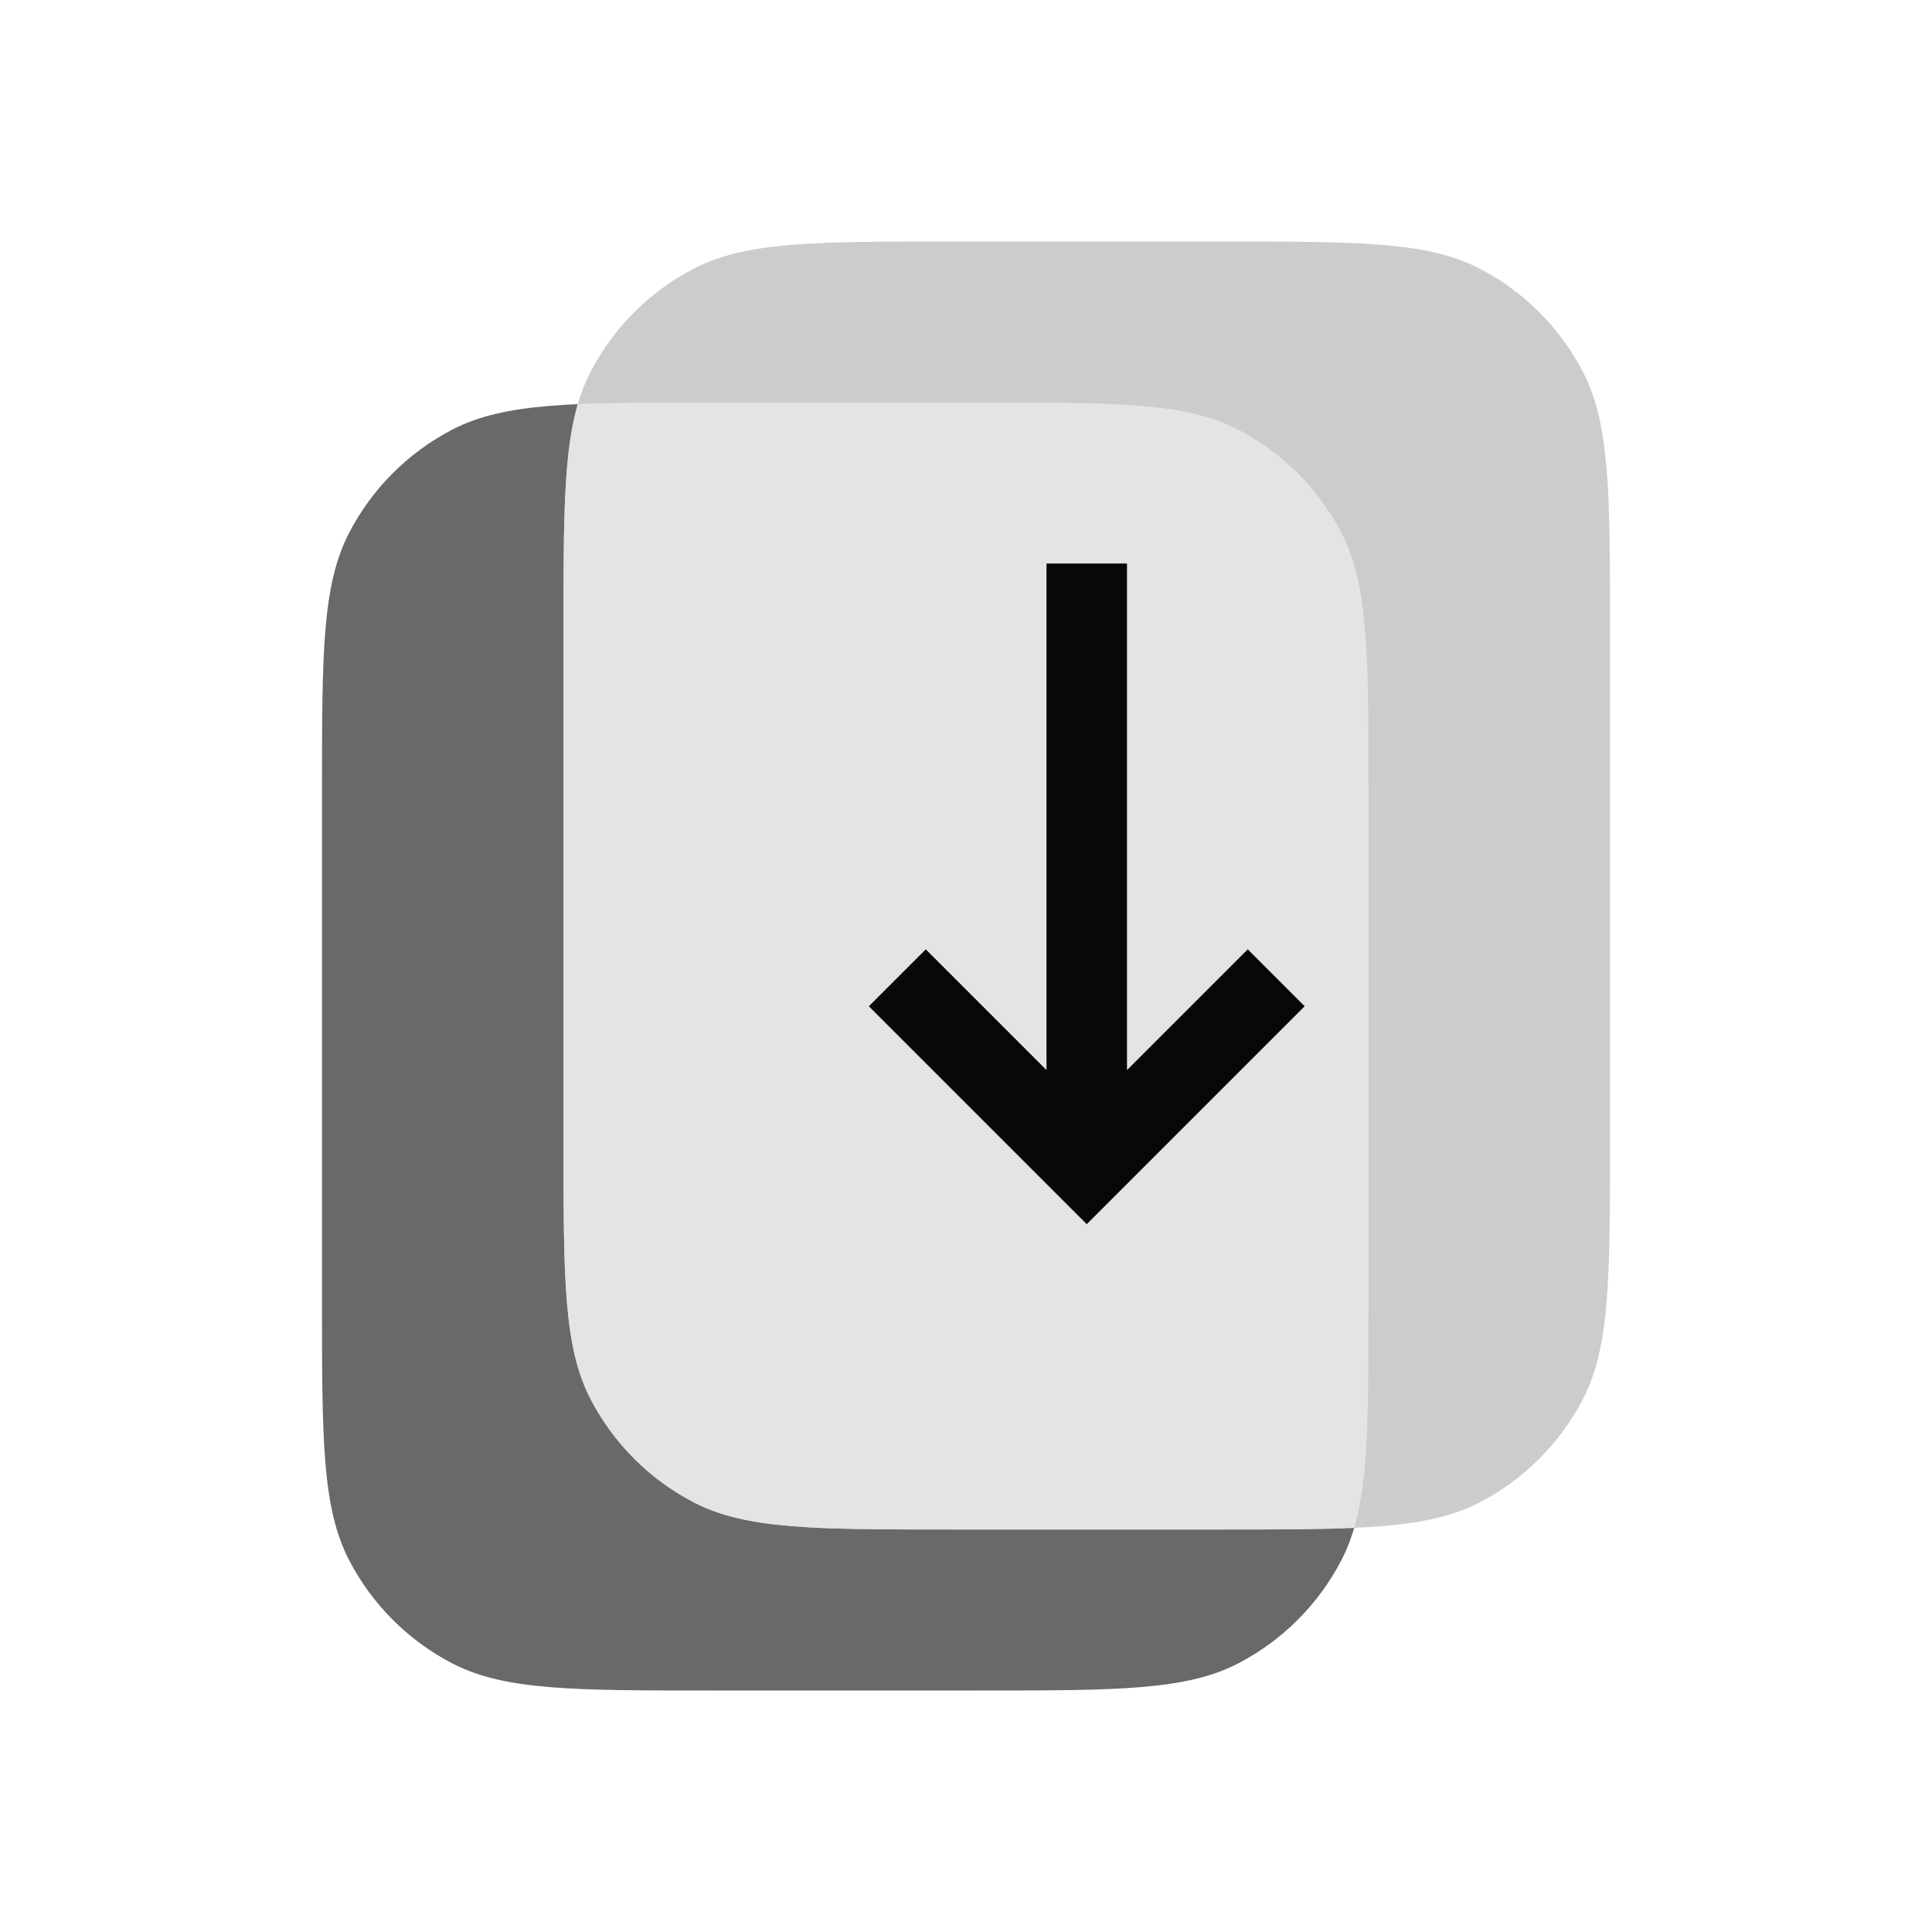
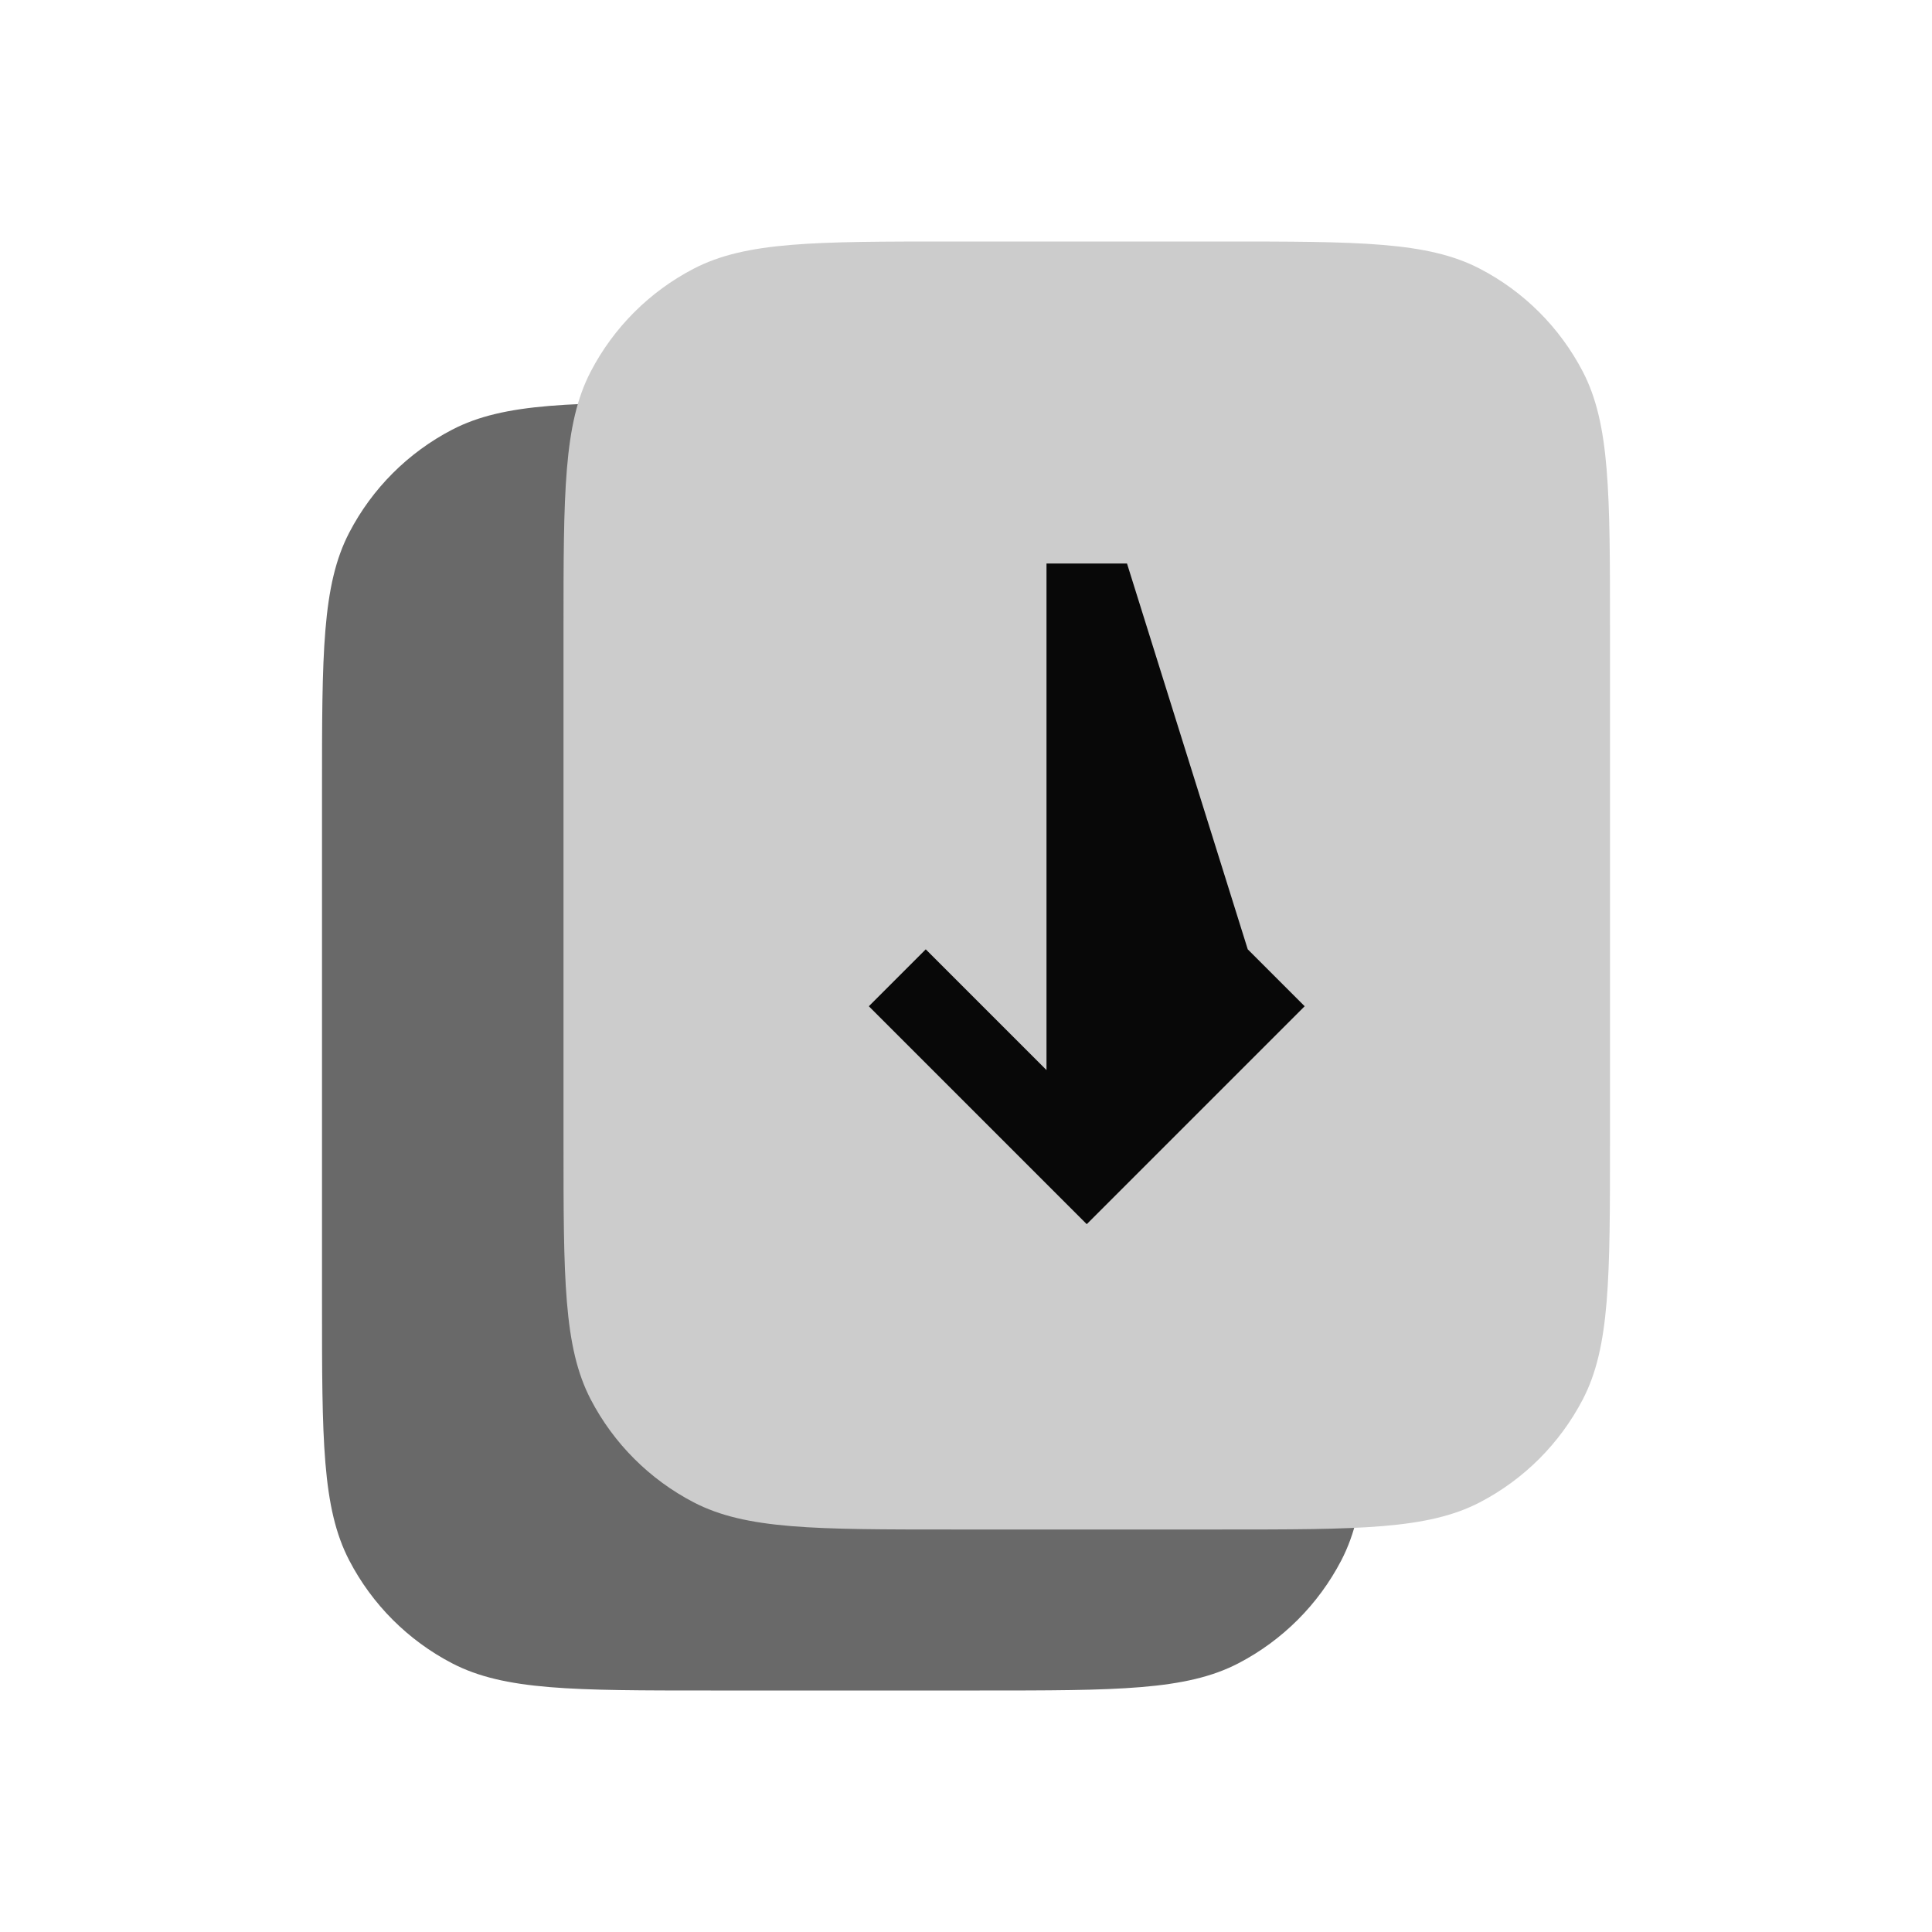
<svg xmlns="http://www.w3.org/2000/svg" width="48" height="48" viewBox="0 0 48 48" fill="none">
  <path d="M8 19.66C8 16.243 8 14.535 8.676 13.234C9.245 12.138 10.138 11.245 11.234 10.675C12.535 10 14.243 10 17.66 10H24.34C27.757 10 29.465 10 30.766 10.675C31.862 11.245 32.755 12.138 33.325 13.234C34 14.535 34 16.243 34 19.66V32.34C34 35.757 34 37.465 33.325 38.766C32.755 39.862 31.862 40.755 30.766 41.325C29.465 42 27.757 42 24.34 42H17.66C14.243 42 12.535 42 11.234 41.325C10.138 40.755 9.245 39.862 8.676 38.766C8 37.465 8 35.757 8 32.34V19.66Z" fill="#696969" />
  <path d="M14 15.66C14 12.243 14 10.535 14.675 9.234C15.245 8.138 16.138 7.245 17.234 6.676C18.535 6 20.243 6 23.66 6H30.34C33.757 6 35.465 6 36.766 6.676C37.862 7.245 38.755 8.138 39.325 9.234C40 10.535 40 12.243 40 15.66V28.34C40 31.757 40 33.465 39.325 34.766C38.755 35.862 37.862 36.755 36.766 37.325C35.465 38 33.757 38 30.34 38H23.66C20.243 38 18.535 38 17.234 37.325C16.138 36.755 15.245 35.862 14.675 34.766C14 33.465 14 31.757 14 28.34L14 15.66Z" fill="#CCCCCC" />
-   <path fill-rule="evenodd" clip-rule="evenodd" d="M14.355 10.04C14 11.256 14 12.901 14 15.66L14 28.34C14 31.757 14 33.465 14.675 34.766C15.245 35.862 16.138 36.755 17.234 37.325C18.535 38 20.243 38 23.66 38H30.34C31.677 38 32.753 38 33.645 37.959C34 36.744 34 35.099 34 32.34V19.66C34 16.243 34 14.535 33.325 13.234C32.755 12.138 31.862 11.245 30.766 10.675C29.465 10 27.757 10 24.34 10H17.66C16.323 10 15.247 10 14.355 10.04Z" fill="#E4E4E4" />
-   <path fill-rule="evenodd" clip-rule="evenodd" d="M28 14V26.586L31 23.586L32.414 25L27 30.414L21.586 25L23 23.586L26 26.586V14H28Z" fill="#080808" />
+   <path fill-rule="evenodd" clip-rule="evenodd" d="M28 14L31 23.586L32.414 25L27 30.414L21.586 25L23 23.586L26 26.586V14H28Z" fill="#080808" />
</svg>